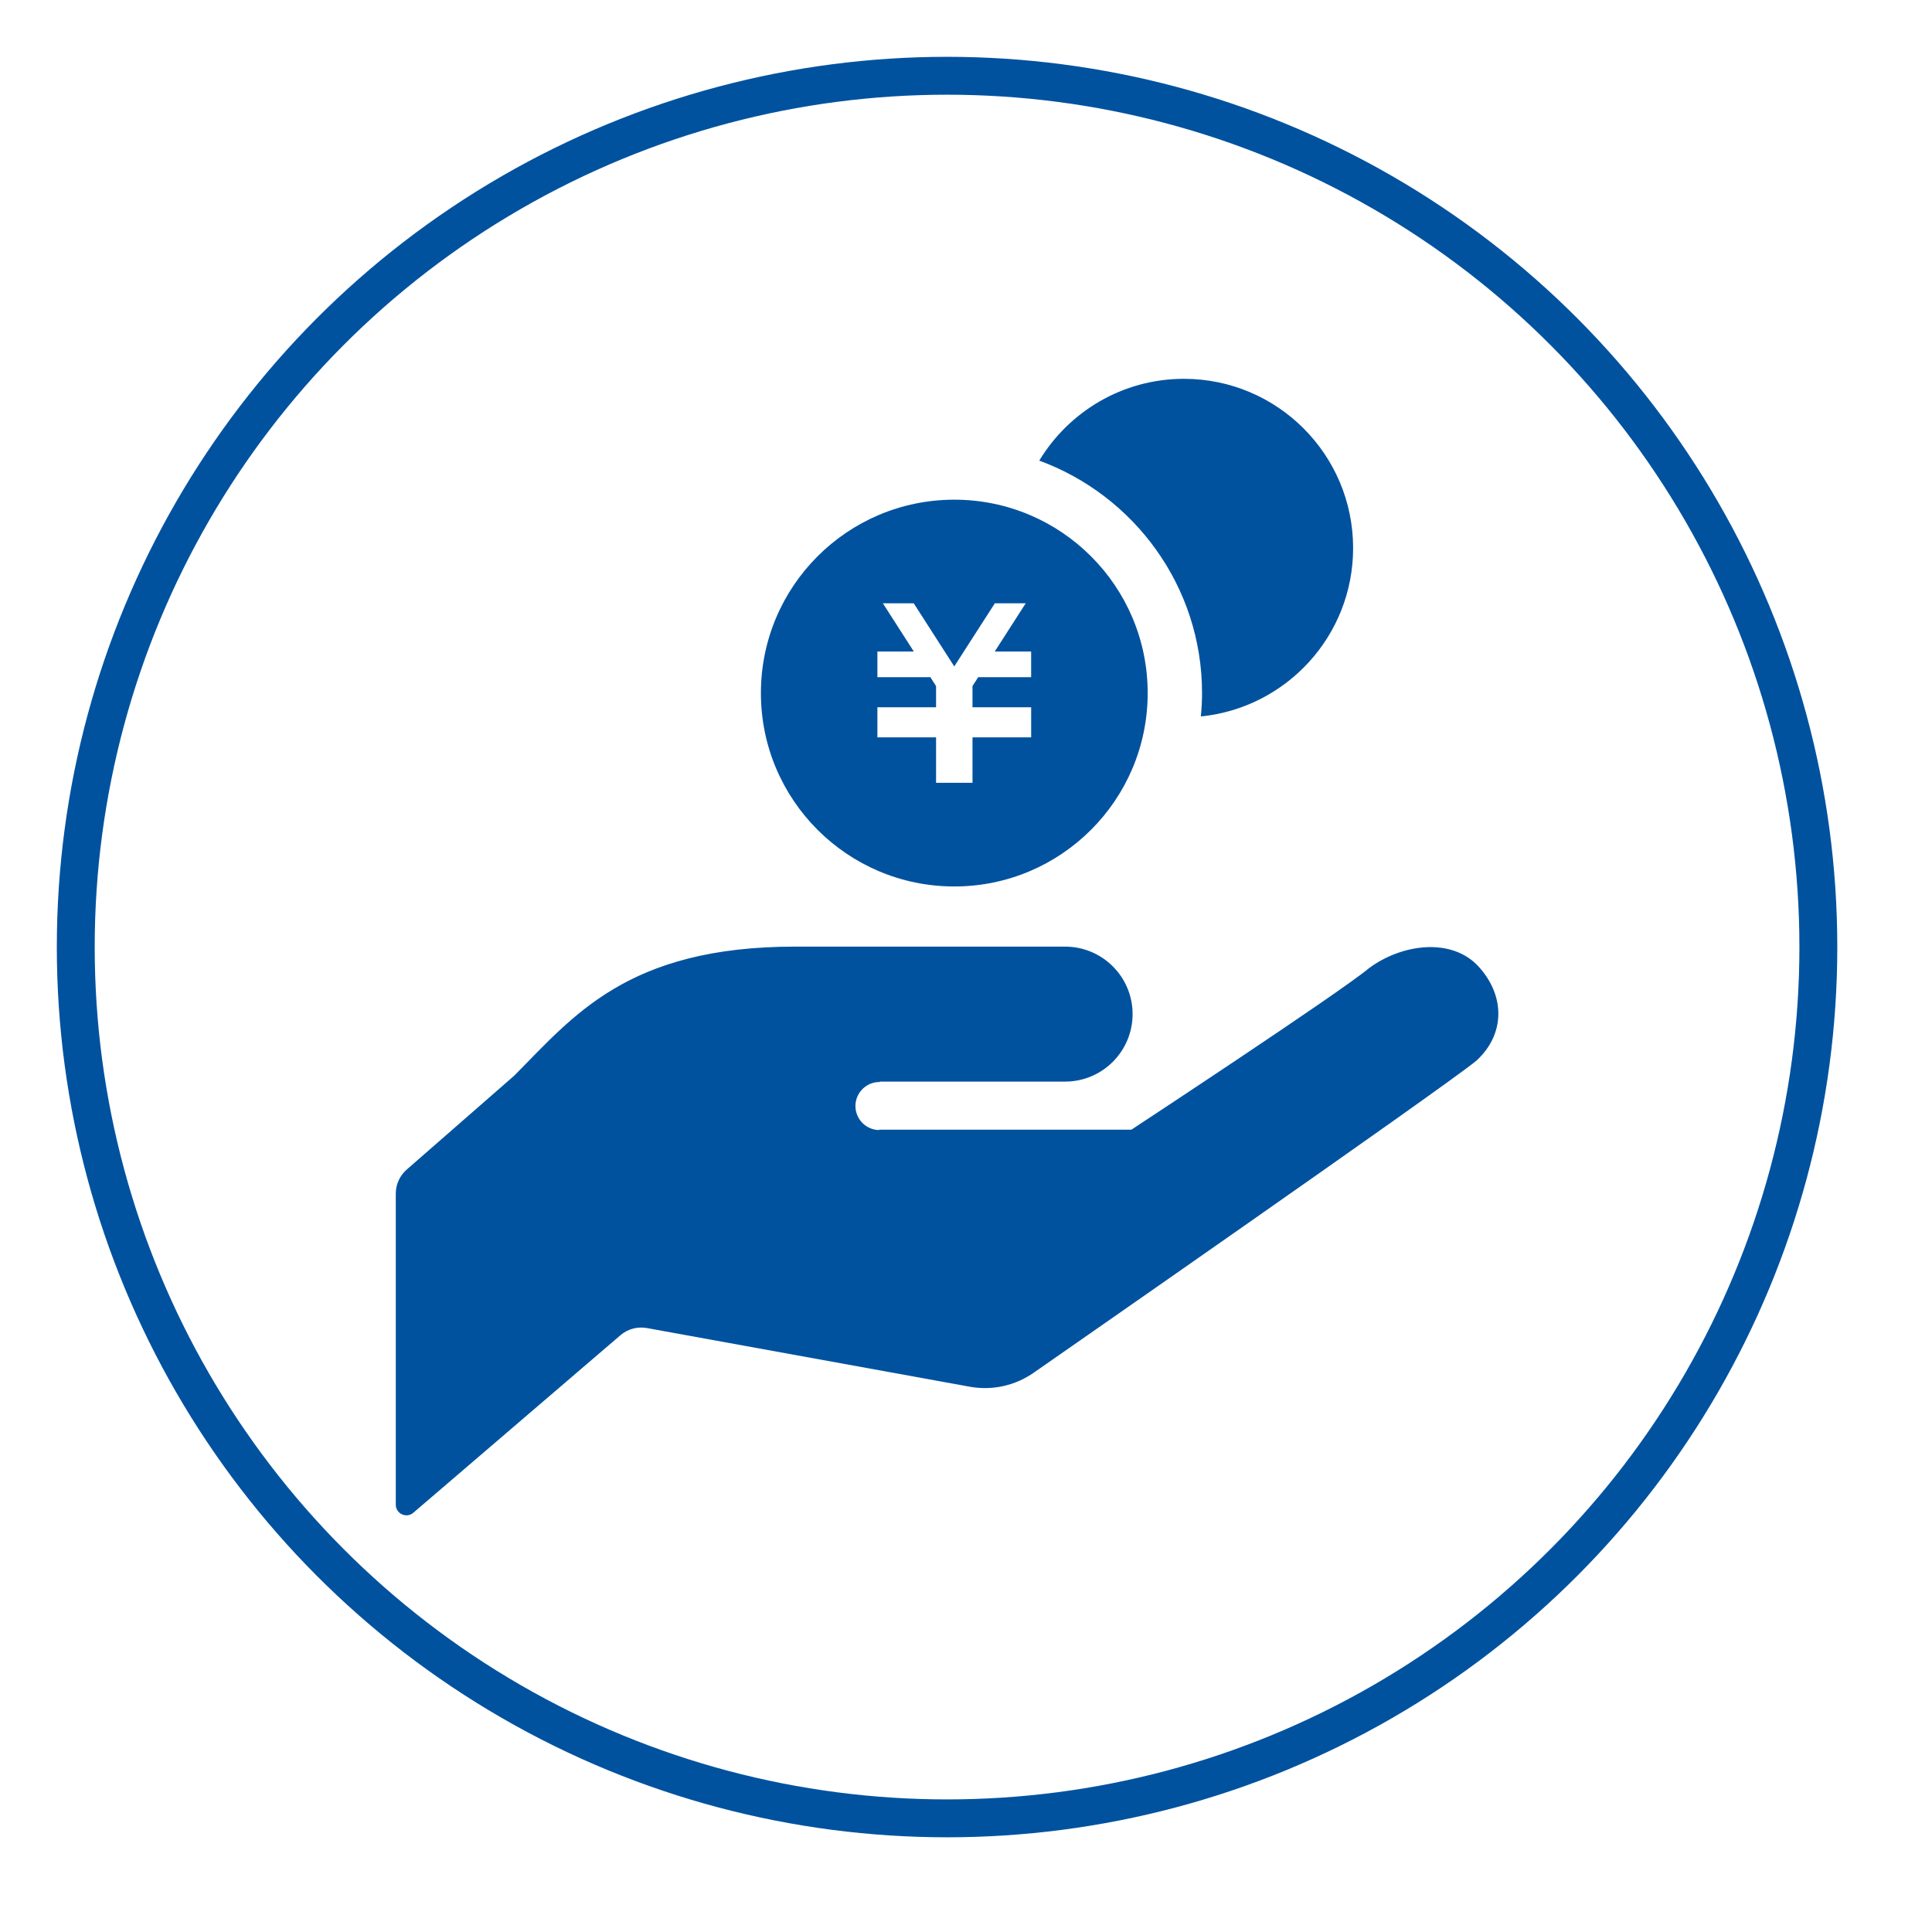
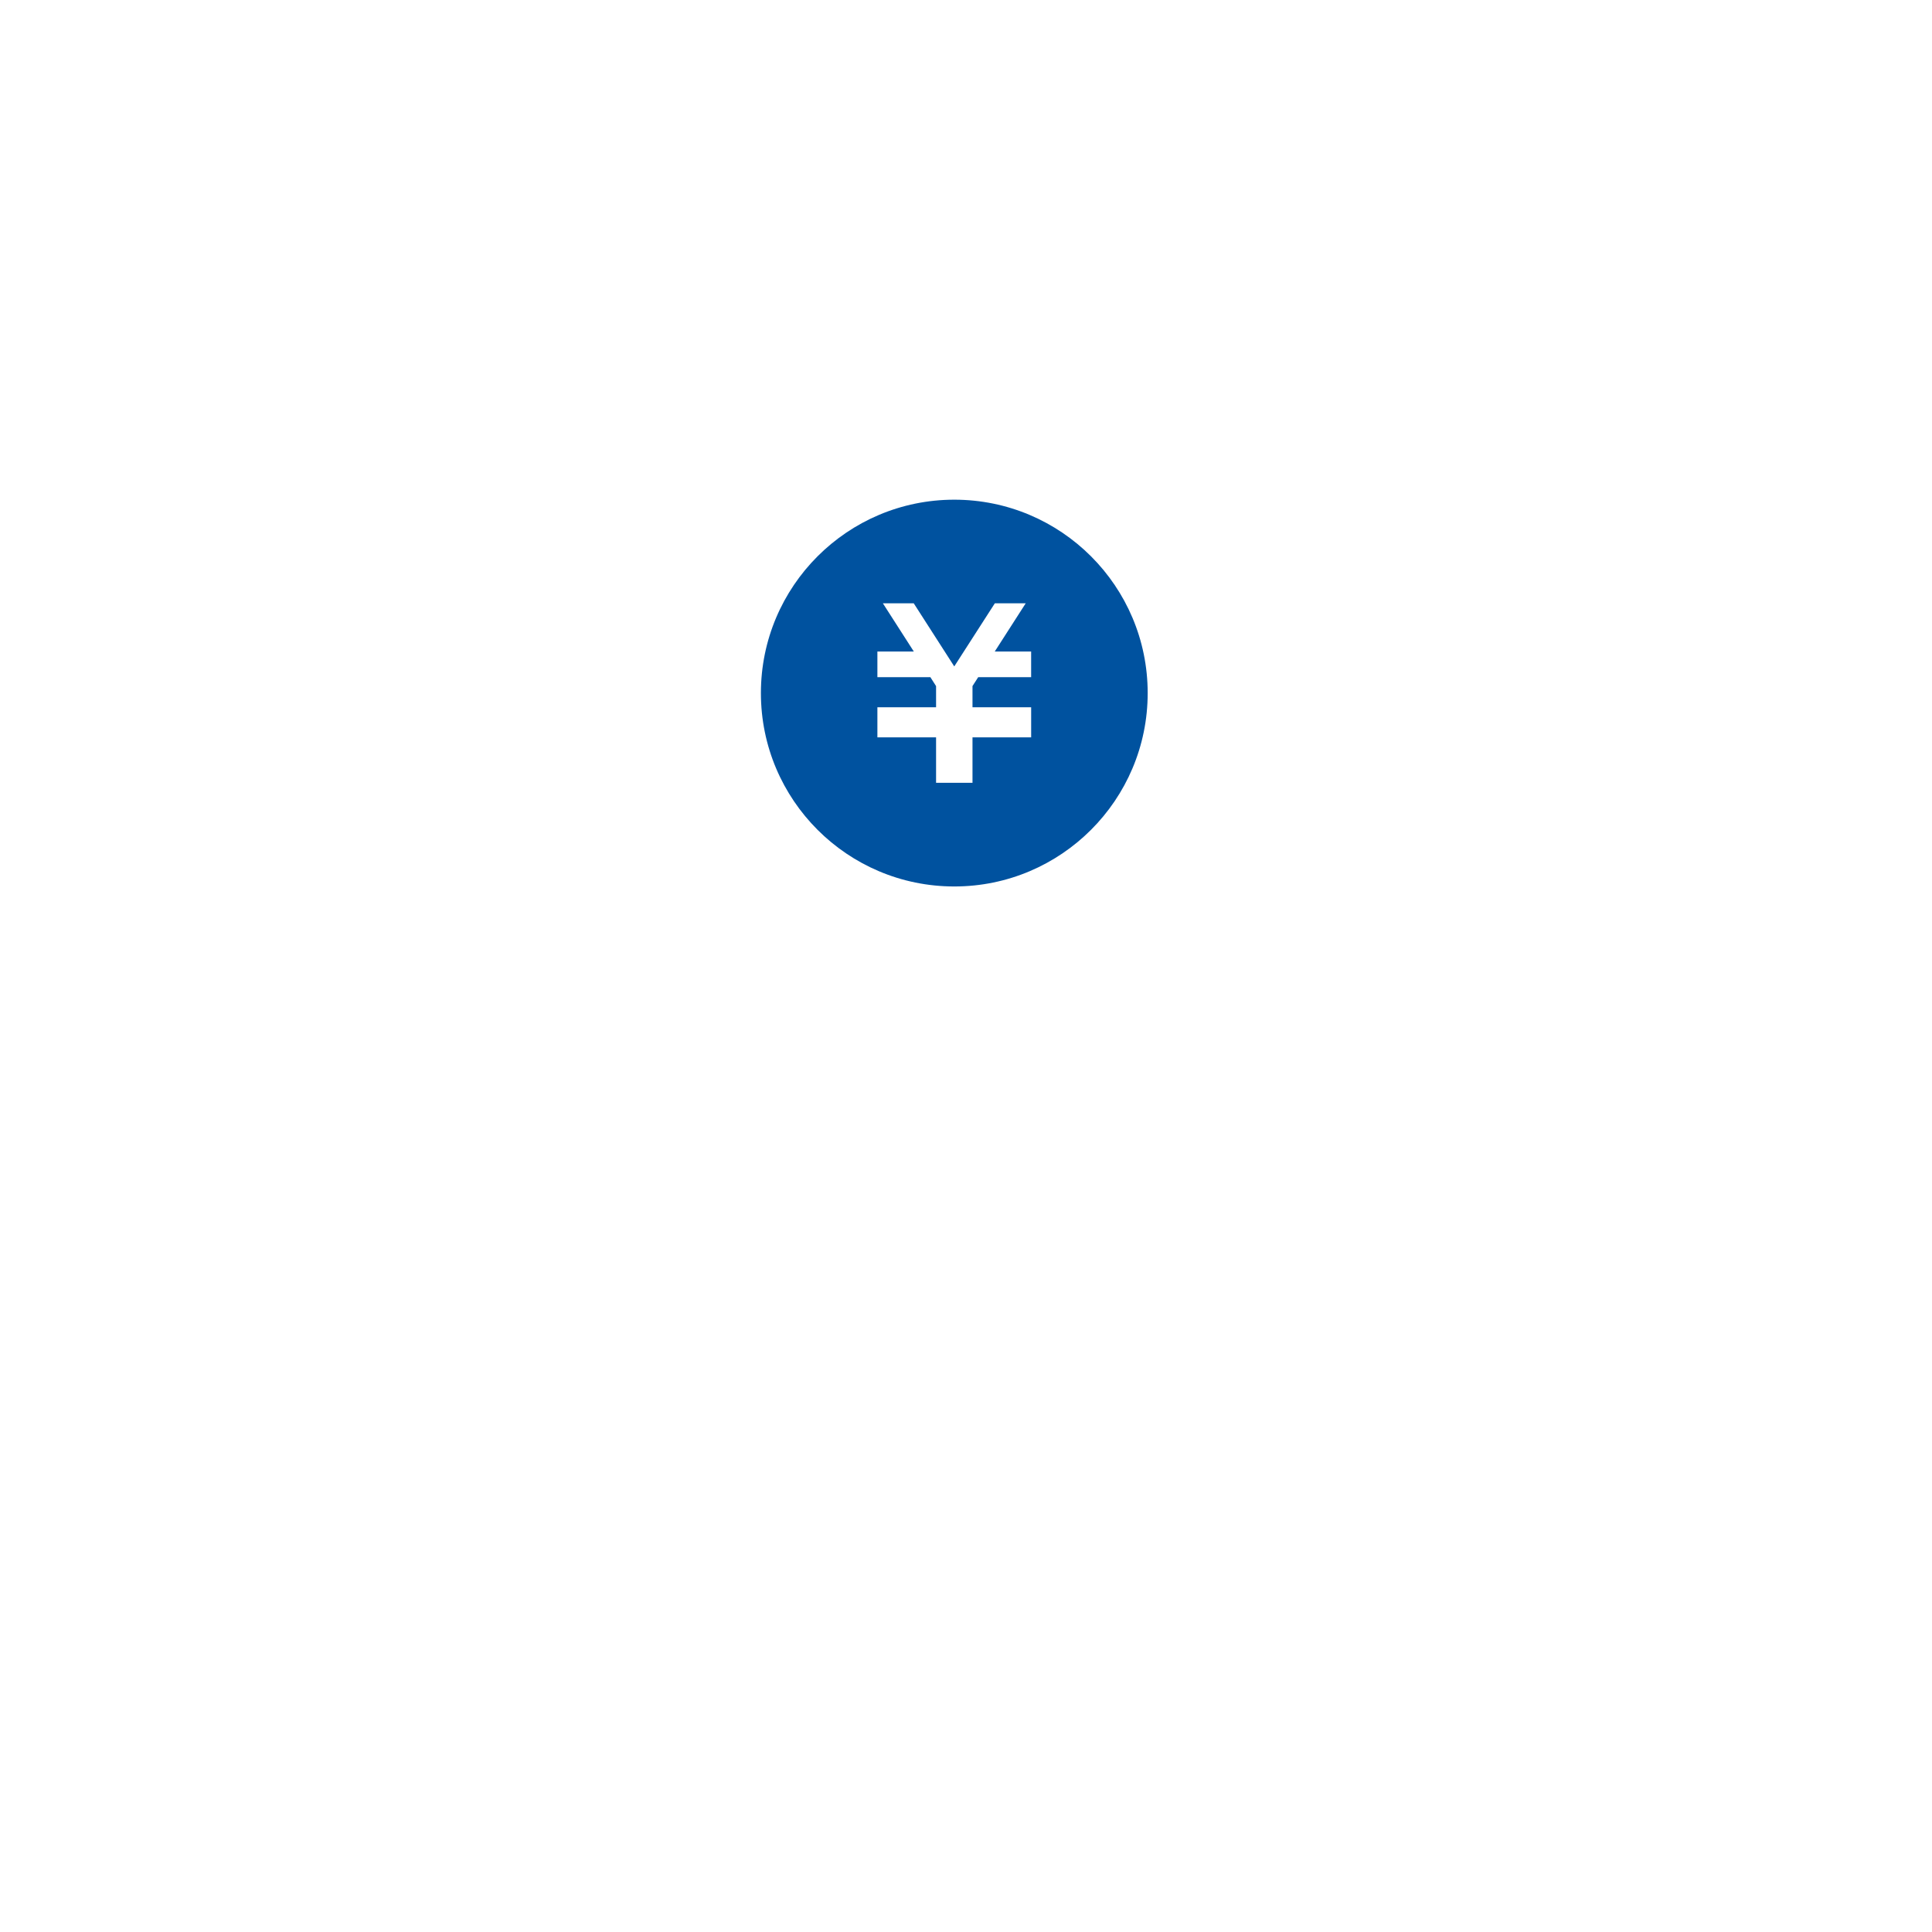
<svg xmlns="http://www.w3.org/2000/svg" width="102" height="102" viewBox="0 0 102 102" fill="none">
  <g filter="url(#filter0_d_3767_7164)">
    <circle cx="50" cy="50" r="50" fill="white" />
  </g>
-   <circle cx="50" cy="50" r="46" stroke="#00529F" stroke-width="2" />
  <g clip-path="url(#clip0_3767_7164)">
-     <path d="M46.432 57.103C48.809 57.103 56.23 57.103 56.23 57.103C58.2 57.103 59.795 55.506 59.795 53.538C59.795 51.57 58.2 49.977 56.23 49.977C54.449 49.977 50.887 49.977 41.979 49.977C33.069 49.977 30.249 53.688 27.131 56.805L21.473 61.747C21.107 62.067 20.895 62.529 20.895 63.016V79.44C20.895 79.66 21.023 79.858 21.222 79.949C21.422 80.041 21.656 80.01 21.823 79.865L32.758 70.492C33.144 70.162 33.657 70.025 34.155 70.115L51.195 73.211C52.383 73.429 53.608 73.156 54.595 72.458C54.595 72.458 76.346 57.336 77.948 55.997C79.481 54.593 79.463 52.555 78.058 51.026C76.652 49.491 74.03 49.817 72.281 51.112C70.679 52.448 59.733 59.641 59.733 59.641H46.432L46.39 59.661C45.689 59.637 45.142 59.051 45.163 58.35C45.189 57.65 45.775 57.101 46.475 57.125L46.432 57.103Z" fill="#00529F" />
-     <path d="M62.505 20C59.262 20 56.433 21.734 54.867 24.318C59.873 26.154 63.462 30.955 63.462 36.591C63.462 37.007 63.438 37.417 63.4 37.824C67.914 37.373 71.438 33.566 71.438 28.934C71.438 24.001 67.439 20 62.505 20Z" fill="#00529F" />
    <path d="M50.382 26.381C44.744 26.381 40.172 30.951 40.172 36.591C40.172 42.229 44.744 46.801 50.382 46.801C56.02 46.801 60.592 42.229 60.592 36.591C60.592 30.951 56.02 26.381 50.382 26.381ZM54.44 35.752H51.644L51.343 36.221V37.34H54.44V37.343V38.702V38.929H51.343V41.328H49.42V38.929H46.322V38.702V37.343V37.34H49.42V36.223L49.12 35.752H46.322V34.397H48.245L46.612 31.852H48.241L50.38 35.183L52.522 31.852H54.152L52.518 34.397H54.439V35.752H54.44Z" fill="#00529F" />
  </g>
  <defs>
    <filter id="filter0_d_3767_7164" x="0" y="0" width="102" height="102" filterUnits="userSpaceOnUse" color-interpolation-filters="sRGB">
      <feFlood flood-opacity="0" result="BackgroundImageFix" />
      <feColorMatrix in="SourceAlpha" type="matrix" values="0 0 0 0 0 0 0 0 0 0 0 0 0 0 0 0 0 0 127 0" result="hardAlpha" />
      <feOffset dx="2" dy="2" />
      <feComposite in2="hardAlpha" operator="out" />
      <feColorMatrix type="matrix" values="0 0 0 0 0 0 0 0 0 0 0 0 0 0 0 0 0 0 0.25 0" />
      <feBlend mode="normal" in2="BackgroundImageFix" result="effect1_dropShadow_3767_7164" />
      <feBlend mode="normal" in="SourceGraphic" in2="effect1_dropShadow_3767_7164" result="shape" />
    </filter>
    <clipPath id="clip0_3767_7164">
      <rect width="60" height="60" fill="white" transform="translate(20 20)" />
    </clipPath>
  </defs>
</svg>